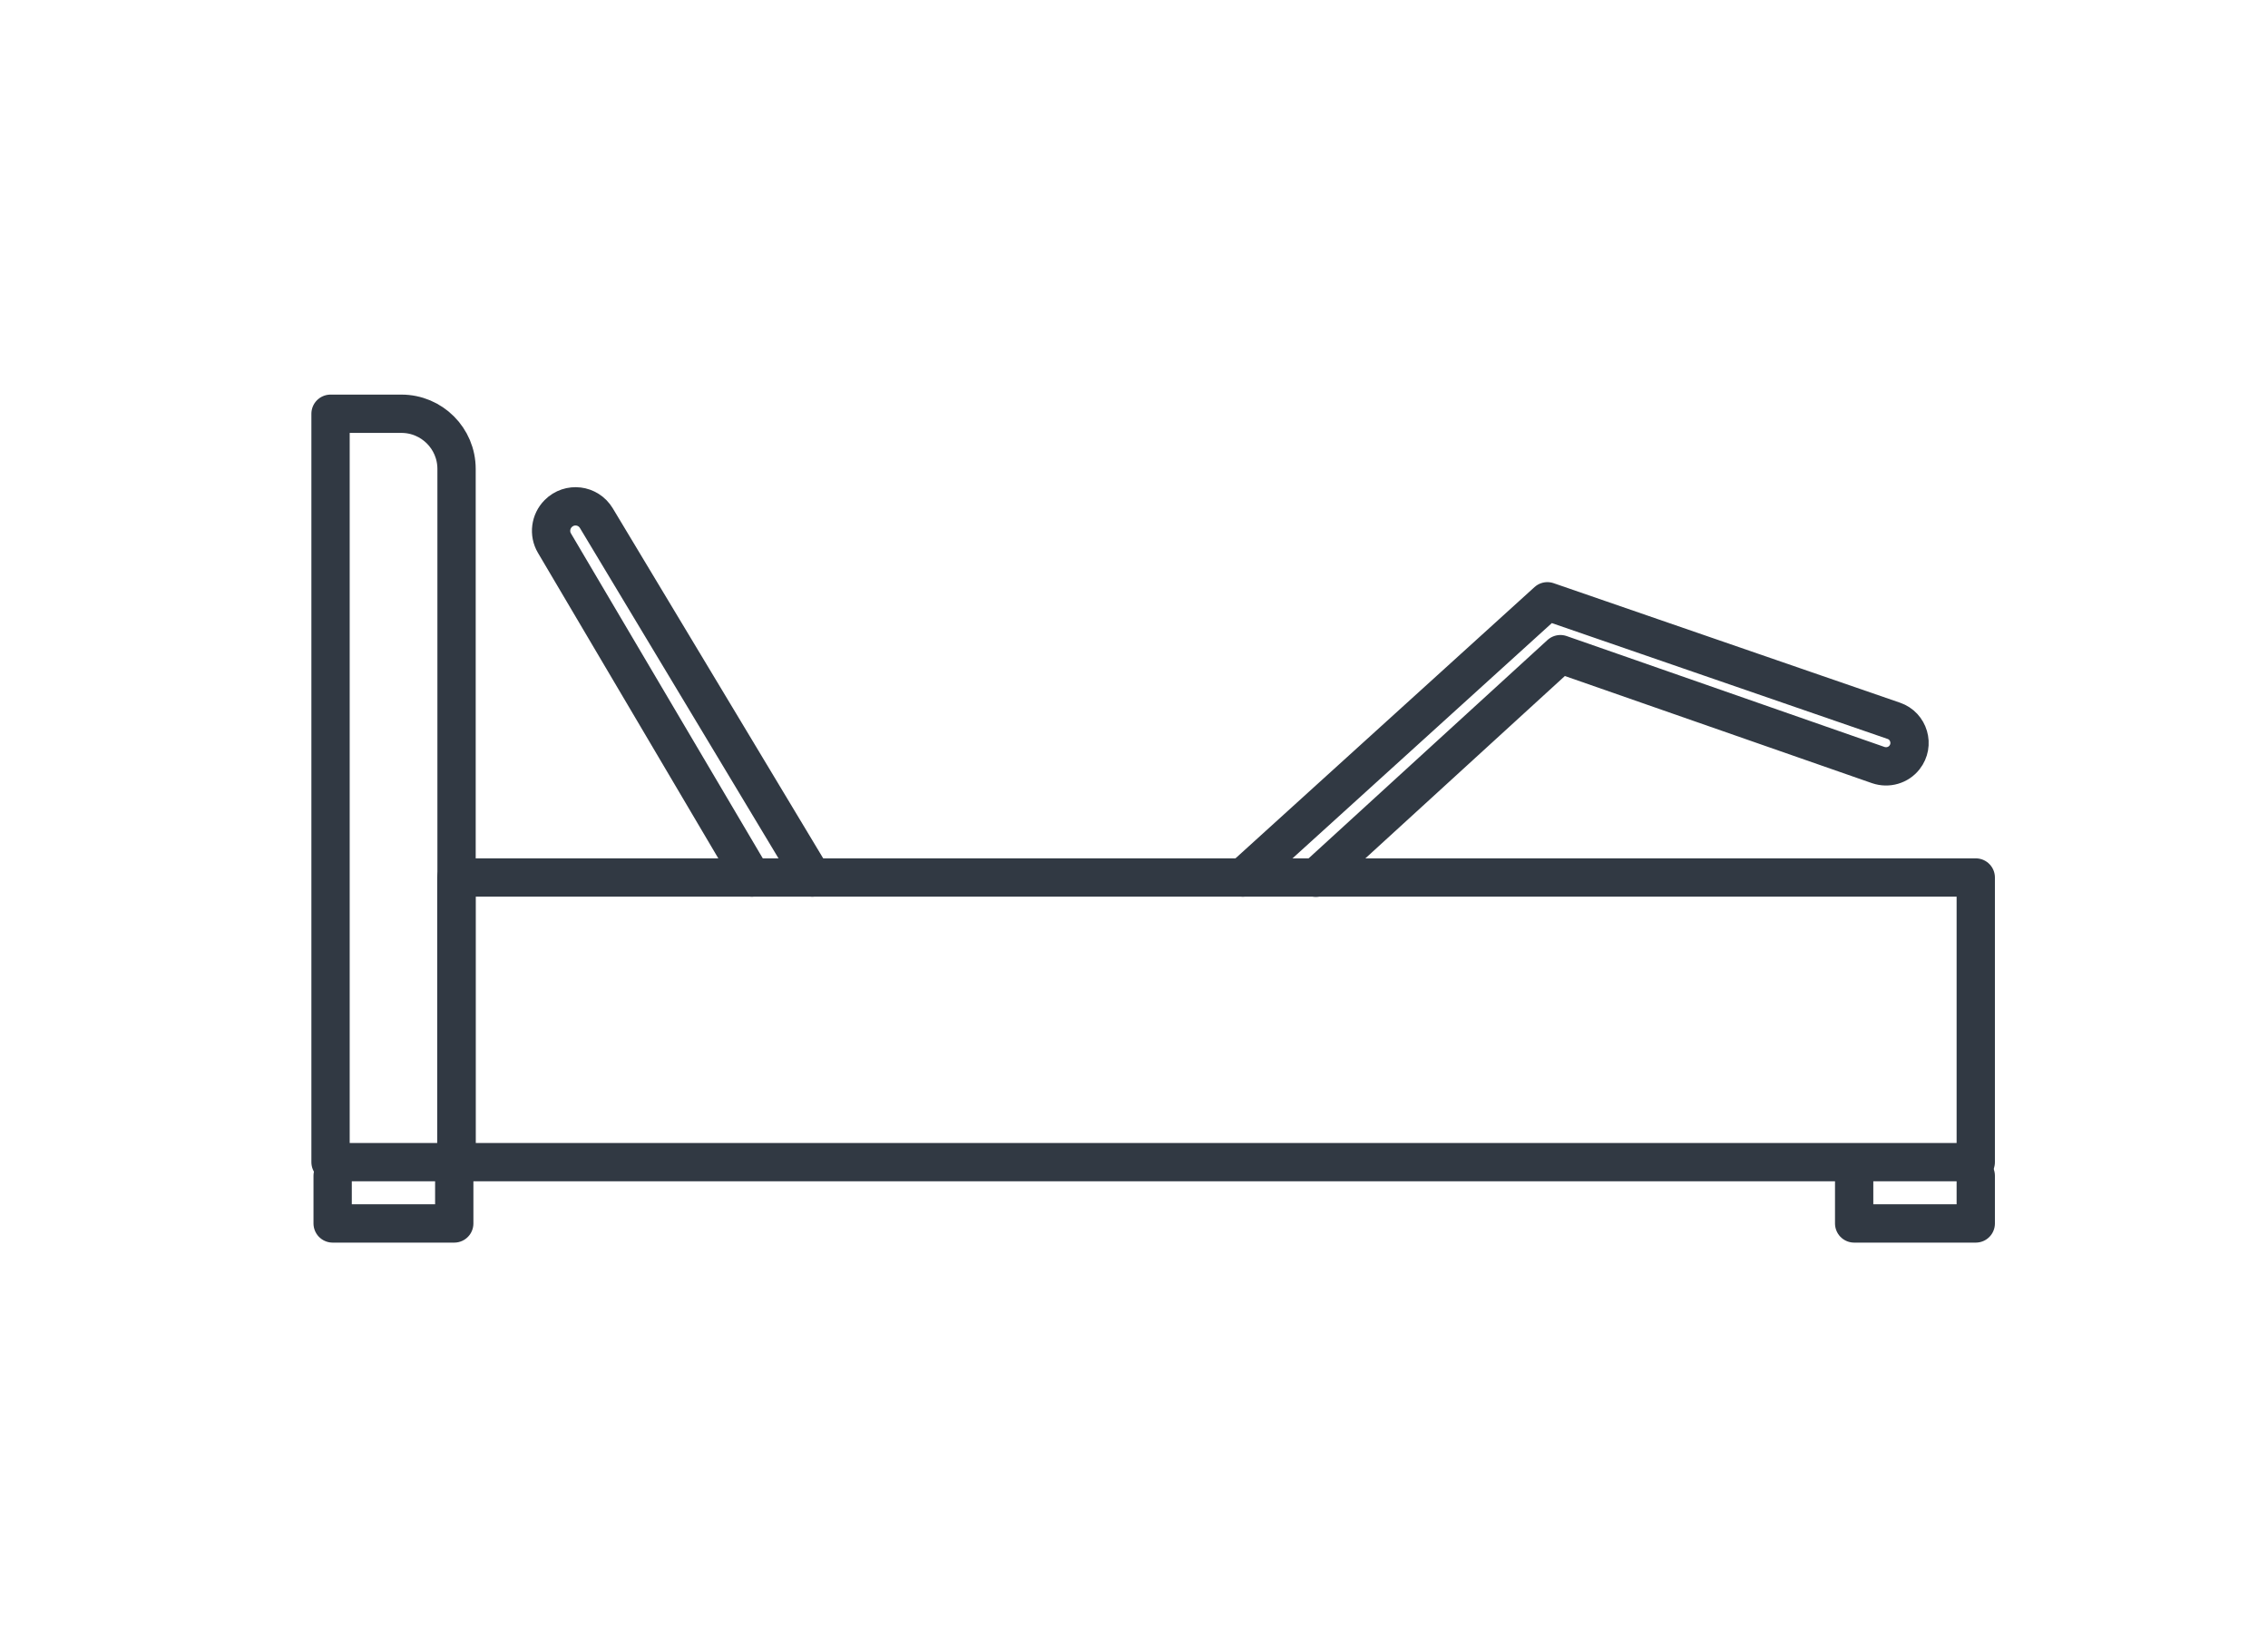
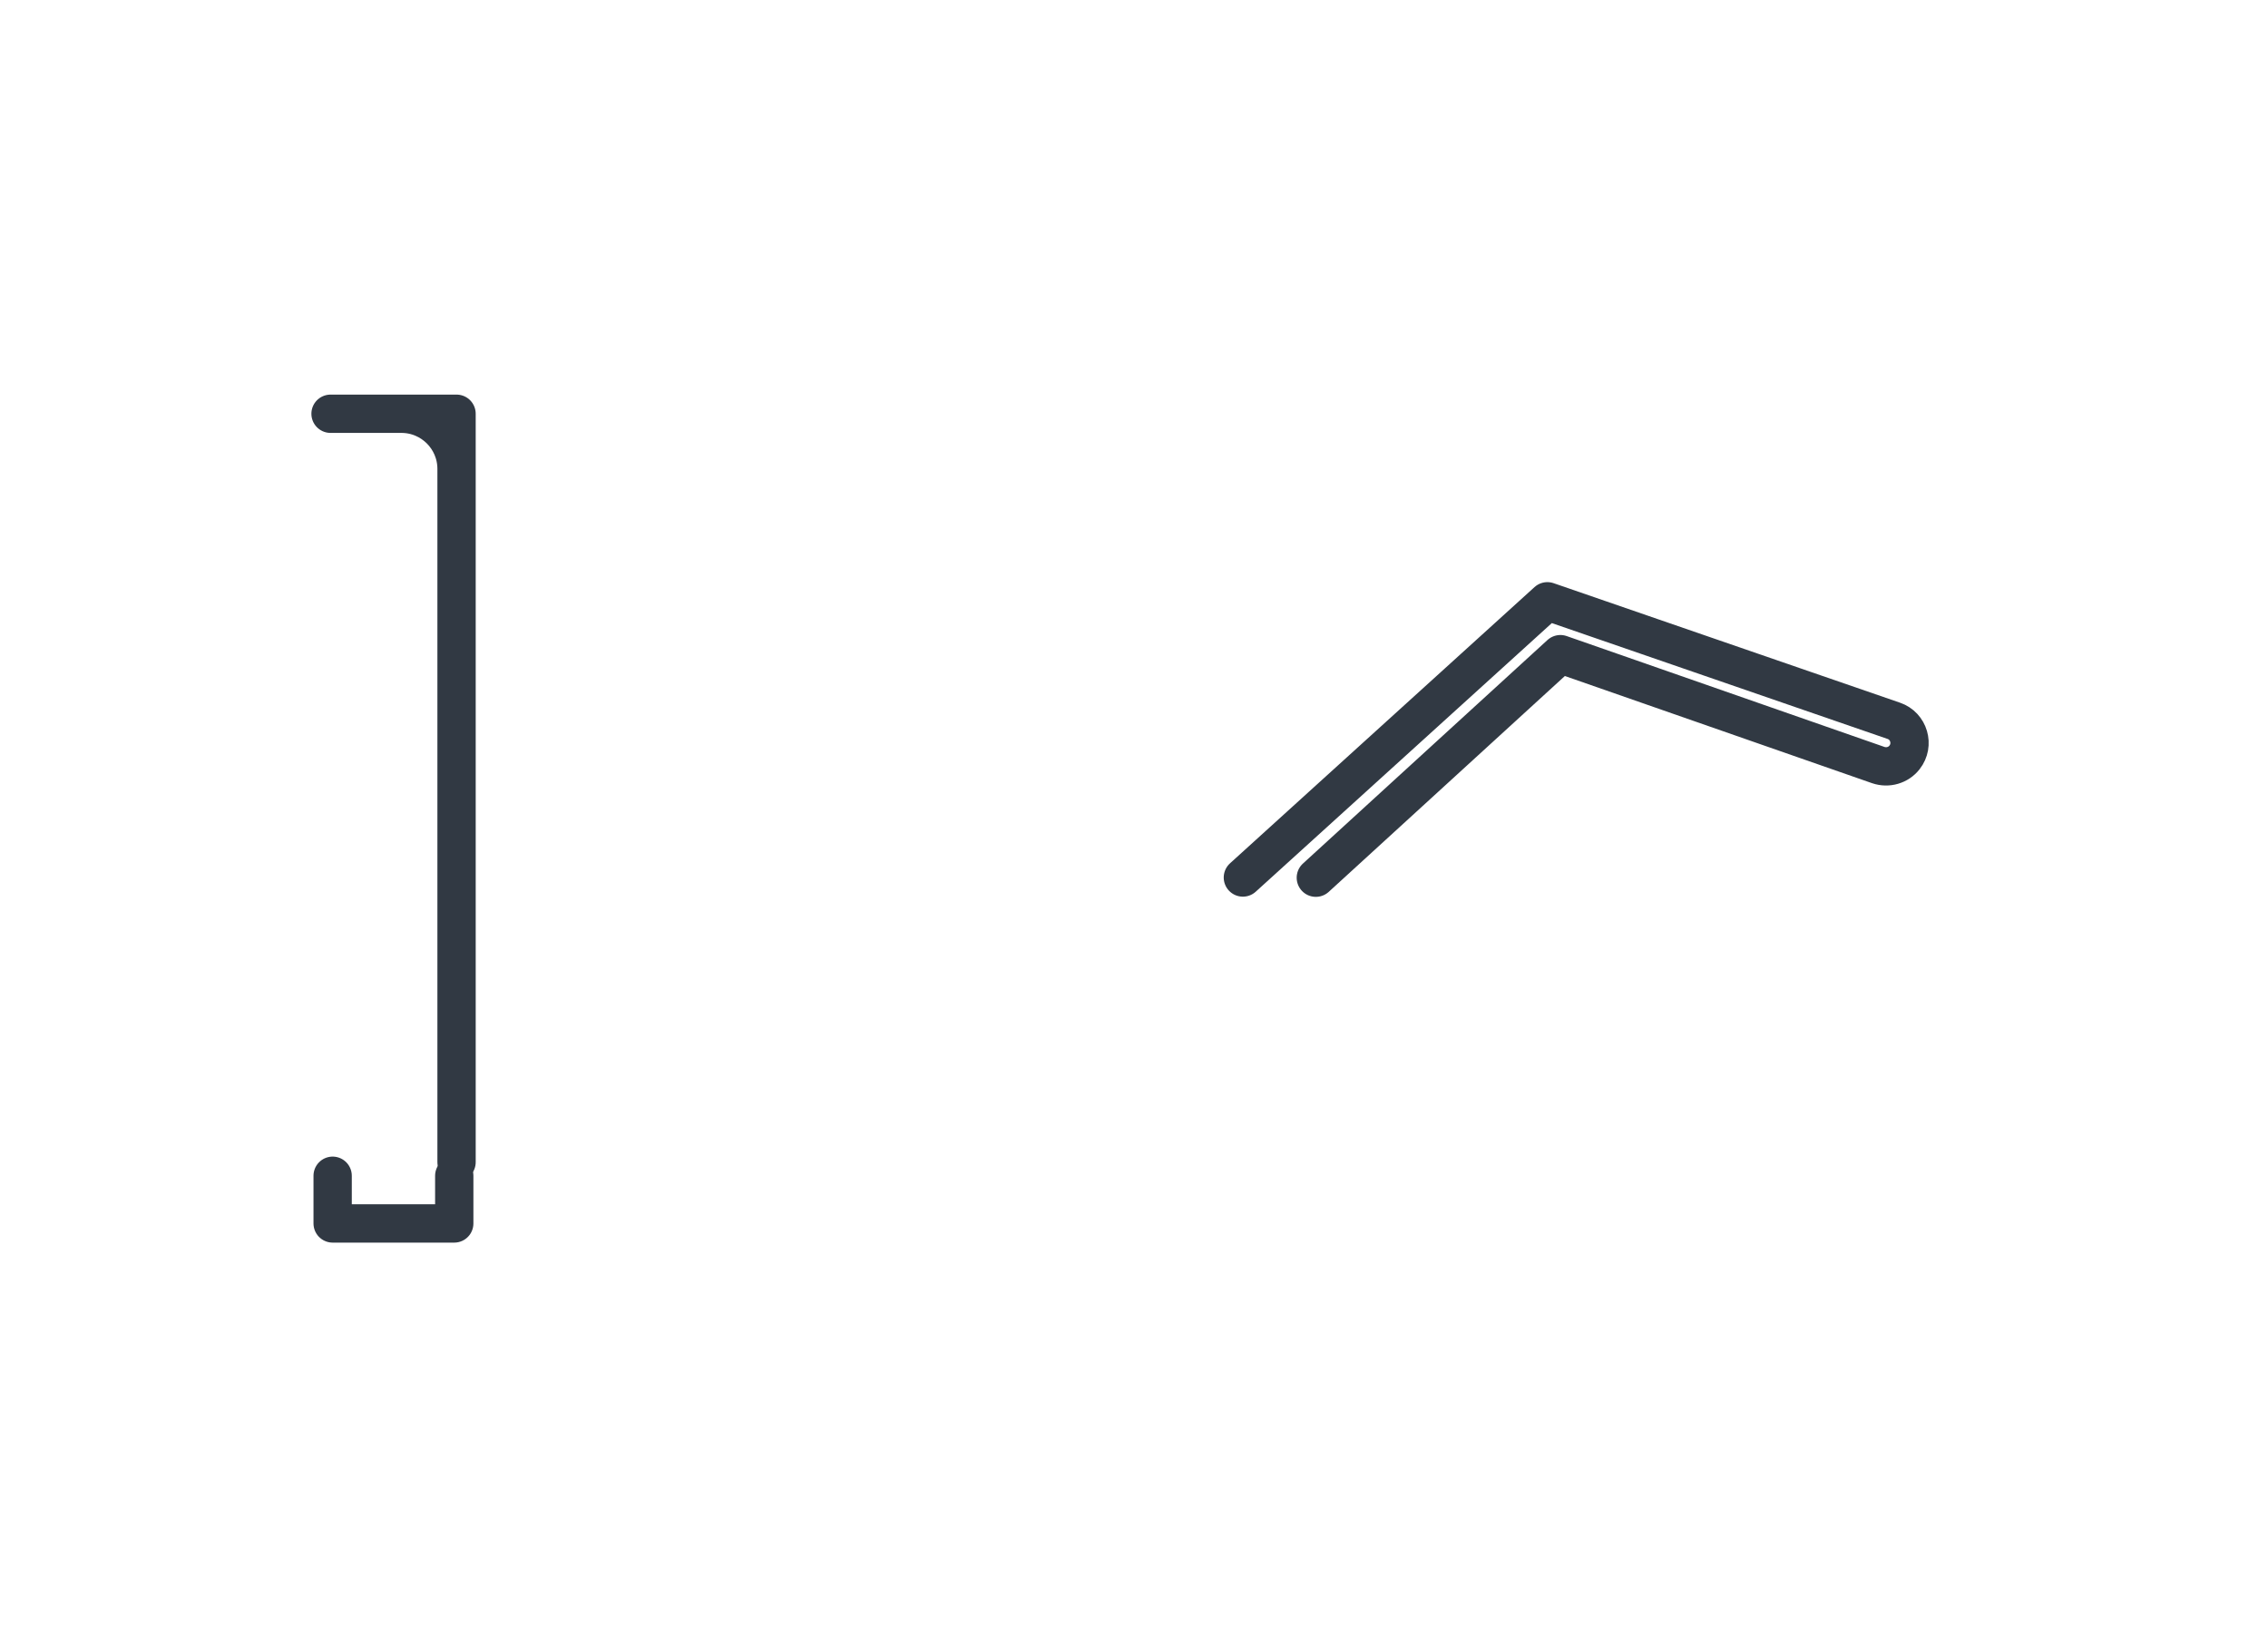
<svg xmlns="http://www.w3.org/2000/svg" id="Layer_4" data-name="Layer 4" viewBox="0 0 118.43 85.47">
  <defs>
    <style>
      .cls-1 {
        fill: none;
        stroke: #313943;
        stroke-linecap: round;
        stroke-linejoin: round;
        stroke-width: 2px;
      }
    </style>
  </defs>
  <polyline class="cls-1" points="23.72 61.38 23.72 63.87 17.37 63.87 17.37 61.38" />
-   <polyline class="cls-1" points="103.17 61.38 103.17 63.87 96.82 63.87 96.82 61.38" />
  <g>
    <g>
-       <rect class="cls-1" x="23.83" y="45.81" width="79.34" height="14.86" />
-       <path class="cls-1" d="M17.26,21.6h3.7c1.59,0,2.88,1.29,2.88,2.88v36.19h-6.58V21.6h0Z" />
+       <path class="cls-1" d="M17.26,21.6h3.7c1.59,0,2.88,1.29,2.88,2.88v36.19V21.6h0Z" />
    </g>
    <path class="cls-1" d="M64.9,45.81l15.9-14.42,18.09,6.24c.79.27,1.08,1.25.56,1.91h0c-.32.41-.87.57-1.37.4l-16.6-5.79-12.77,11.67" />
-     <path class="cls-1" d="M42.42,45.81l-11.28-18.76c-.43-.71-1.4-.83-1.99-.24h0c-.41.41-.49,1.05-.2,1.54l10.31,17.46" />
  </g>
</svg>